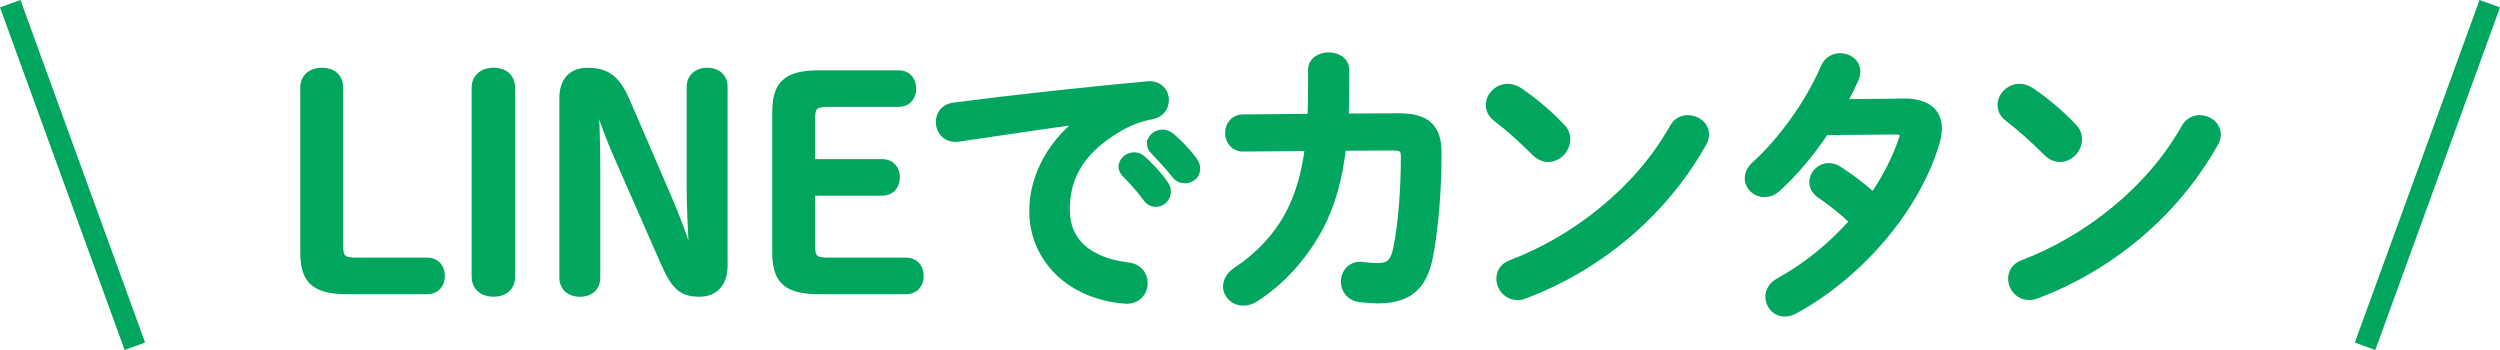
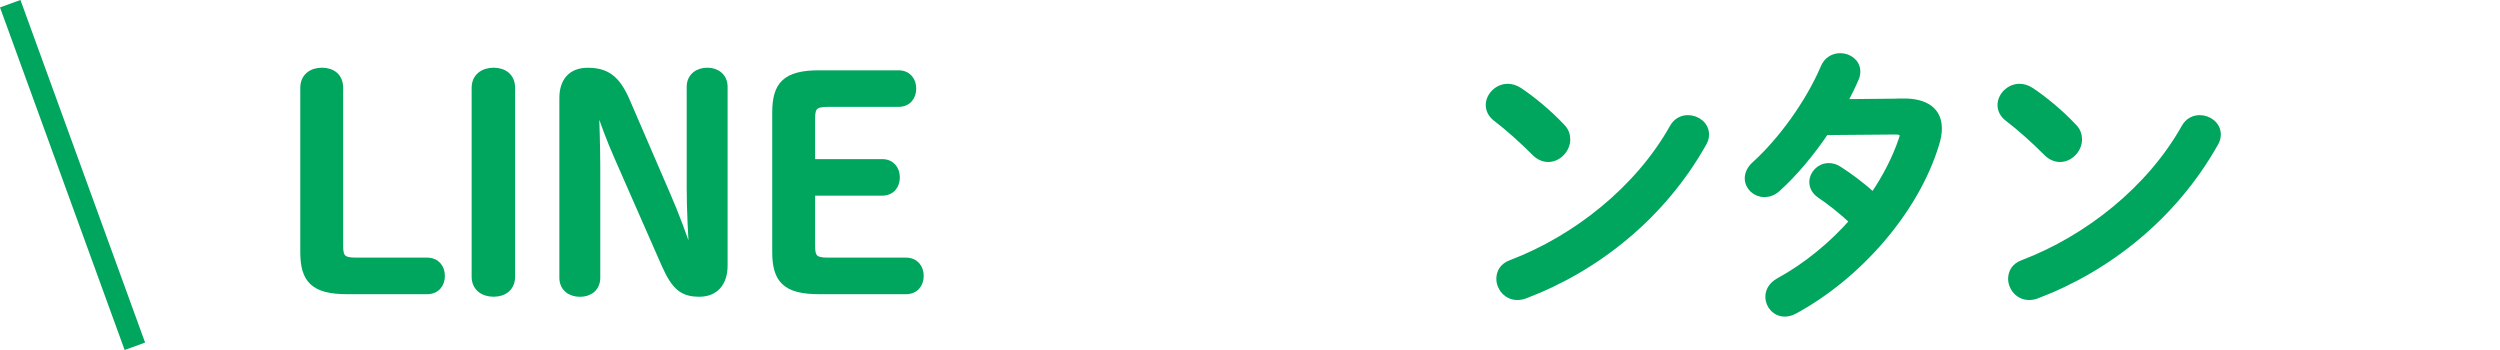
<svg xmlns="http://www.w3.org/2000/svg" id="_レイヤー_2" width="344.59" height="48.24" viewBox="0 0 344.59 48.24">
  <defs>
    <style>.cls-1{fill:none;stroke-width:3px;}.cls-1,.cls-2{stroke:#00a65d;stroke-miterlimit:10;}.cls-2{fill:#00a65d;}</style>
  </defs>
  <g id="design">
    <path class="cls-2" d="m58.88,36.01c1.27,0,1.94.91,1.94,2.02s-.67,2.02-1.94,2.02h-11.01c-4.67,0-5.98-1.54-5.98-5.34V12.09c0-1.46,1.07-2.26,2.49-2.26s2.42.79,2.42,2.26v21.82c0,1.58.4,2.1,2.22,2.1h9.86Z" />
    <path class="cls-2" d="m65.51,12.09c0-1.46,1.11-2.26,2.53-2.26s2.46.79,2.46,2.26v26.05c0,1.46-1.03,2.26-2.46,2.26s-2.53-.79-2.53-2.26V12.09Z" />
    <path class="cls-2" d="m95.51,35.49c-.16-3.13-.36-6.49-.36-9.62v-13.9c0-1.39,1.07-2.14,2.34-2.14s2.3.75,2.3,2.14v24.63c0,2.49-1.35,3.8-3.37,3.8-2.22,0-3.33-.75-4.75-3.96l-6.42-14.61c-1.19-2.69-2.02-4.95-2.89-7.6h-.32c.08,2.93.2,5.9.2,8.83v15.21c0,1.39-.99,2.14-2.3,2.14s-2.34-.75-2.34-2.14V13.52c0-2.38,1.23-3.68,3.41-3.68,2.61,0,4,1.07,5.31,4.08l5.54,12.83c1.27,2.89,2.3,5.74,3.33,8.75h.32Z" />
    <path class="cls-2" d="m124.88,36.01c1.27,0,1.94.91,1.94,2.02s-.67,2.02-1.94,2.02h-11.96c-4.67,0-5.98-1.54-5.98-5.34V15.54c0-3.8,1.31-5.35,5.98-5.35h10.93c1.27,0,1.94.91,1.94,2.02s-.67,2.02-1.94,2.02h-9.78c-1.82,0-2.22.51-2.22,2.1v6.1h9.74c1.27,0,1.94.91,1.94,2.02s-.67,2.02-1.94,2.02h-9.74v7.44c0,1.58.4,2.1,2.22,2.1h10.81Z" />
-     <path class="cls-2" d="m148.85,16.61c-4.75.63-11.05,1.58-16.75,2.42-1.66.24-2.61-.99-2.61-2.22,0-1.03.63-2.02,2.06-2.18,8.24-1.07,18.45-2.18,26.69-2.93,1.54-.12,2.38.99,2.38,2.1,0,.95-.59,1.9-1.82,2.14-1.39.24-2.89.75-4.36,1.58-6.18,3.52-7.48,7.64-7.48,11.4,0,4.39,3.05,7.09,8.59,7.76,1.47.2,2.14,1.27,2.14,2.34,0,1.23-.91,2.46-2.57,2.34-7.48-.55-12.75-5.58-12.75-12.31,0-4.16,2.02-8.83,6.49-12.35v-.08Zm5.82,6.38c0-.79.79-1.5,1.66-1.5.36,0,.75.12,1.11.44,1.07.95,2.26,2.22,3.09,3.44.28.36.36.71.36,1.07,0,.87-.75,1.58-1.58,1.58-.47,0-.95-.24-1.31-.75-.95-1.31-2.02-2.46-2.93-3.37-.28-.32-.4-.63-.4-.91Zm3.92-3.17c0-.79.75-1.46,1.66-1.46.4,0,.79.16,1.19.47,1.03.87,2.22,2.1,3.05,3.25.32.4.44.79.44,1.19,0,.87-.75,1.5-1.58,1.5-.48,0-.99-.2-1.39-.71-.91-1.15-2.02-2.34-2.93-3.29-.32-.32-.44-.63-.44-.95Z" />
-     <path class="cls-2" d="m192.93,16.13c3.6-.04,5.27,1.43,5.27,4.87,0,5.03-.4,10.18-1.15,14.18-.83,4.51-3.05,6.14-7.21,6.14-.44,0-1.62-.08-2.34-.16-1.5-.2-2.18-1.27-2.18-2.34,0-1.23.91-2.42,2.53-2.22.55.08,1.27.16,2.1.16,1.39,0,2.18-.51,2.57-2.42.75-3.64,1.07-8.59,1.07-12.75,0-1.03-.32-1.35-1.58-1.35l-6.97.04c-.51,4.44-1.54,8.08-3.21,11.17-2.18,4-5.23,7.4-8.87,9.7-.55.36-1.11.47-1.62.47-1.27,0-2.26-.99-2.26-2.14,0-.75.4-1.54,1.43-2.22,2.89-1.9,5.5-4.59,7.21-7.84,1.31-2.5,2.18-5.46,2.65-9.11l-8.95.08c-1.35.04-2.06-1.03-2.06-2.06s.67-2.06,2.02-2.06l9.34-.08c.04-1.23.08-2.53.08-3.88v-2.69c0-1.27,1.19-1.9,2.34-1.9s2.34.63,2.34,1.94v2.65c0,1.35-.04,2.61-.08,3.84l7.52-.04Z" />
    <path class="cls-2" d="m215.23,17.52c.52.51.71,1.11.71,1.7,0,1.35-1.19,2.61-2.53,2.61-.59,0-1.23-.24-1.78-.79-1.78-1.78-3.64-3.45-5.39-4.79-.67-.51-.95-1.15-.95-1.78,0-1.23,1.15-2.42,2.53-2.42.51,0,1.03.16,1.58.51,1.82,1.23,3.96,2.97,5.82,4.95Zm17.42-1.15c1.23,0,2.42.87,2.42,2.18,0,.4-.12.83-.4,1.27-5.62,9.94-14.65,17.11-24.47,20.83-.4.16-.75.2-1.07.2-1.42,0-2.38-1.23-2.38-2.42,0-.87.44-1.7,1.54-2.1,8.99-3.41,17.58-10.26,22.33-18.73.48-.87,1.27-1.23,2.02-1.23Z" />
    <path class="cls-2" d="m262.21,14.07c3.29-.04,4.95,1.27,4.95,3.64,0,.63-.12,1.35-.36,2.1-2.77,9.19-10.69,18.21-19.48,22.97-.44.24-.91.36-1.31.36-1.27,0-2.18-1.07-2.18-2.22,0-.79.4-1.58,1.42-2.14,3.76-2.06,7.29-4.95,10.22-8.28-1.74-1.62-3.29-2.81-4.59-3.68-.71-.51-.99-1.11-.99-1.74,0-1.07.95-2.1,2.18-2.1.44,0,.91.12,1.39.44,1.54.99,3.13,2.18,4.75,3.64,1.74-2.53,3.13-5.23,4-7.84.08-.2.12-.4.12-.55,0-.44-.32-.63-1.07-.63l-9.66.08c-2.02,3.01-4.36,5.78-6.65,7.84-.55.51-1.19.71-1.74.71-1.23,0-2.22-.95-2.22-2.1,0-.59.28-1.27.95-1.86,3.68-3.33,7.44-8.55,9.5-13.38.44-1.07,1.35-1.5,2.22-1.5,1.15,0,2.26.79,2.26,2.02,0,.28-.04.59-.2.95-.48,1.11-1.03,2.22-1.66,3.37l8.16-.08Z" />
    <path class="cls-2" d="m285.77,17.52c.52.51.71,1.11.71,1.7,0,1.35-1.19,2.61-2.53,2.61-.59,0-1.23-.24-1.78-.79-1.78-1.78-3.64-3.45-5.39-4.79-.67-.51-.95-1.15-.95-1.78,0-1.23,1.15-2.42,2.53-2.42.51,0,1.03.16,1.58.51,1.82,1.23,3.96,2.97,5.82,4.95Zm17.42-1.15c1.23,0,2.42.87,2.42,2.18,0,.4-.12.83-.4,1.27-5.62,9.94-14.65,17.11-24.47,20.83-.4.16-.75.2-1.07.2-1.42,0-2.38-1.23-2.38-2.42,0-.87.44-1.7,1.54-2.1,8.99-3.41,17.58-10.26,22.33-18.73.48-.87,1.27-1.23,2.02-1.23Z" />
    <line class="cls-1" x1="18.59" y1="47.73" x2="1.41" y2=".51" />
-     <line class="cls-1" x1="325.99" y1="47.73" x2="343.18" y2=".51" />
  </g>
</svg>